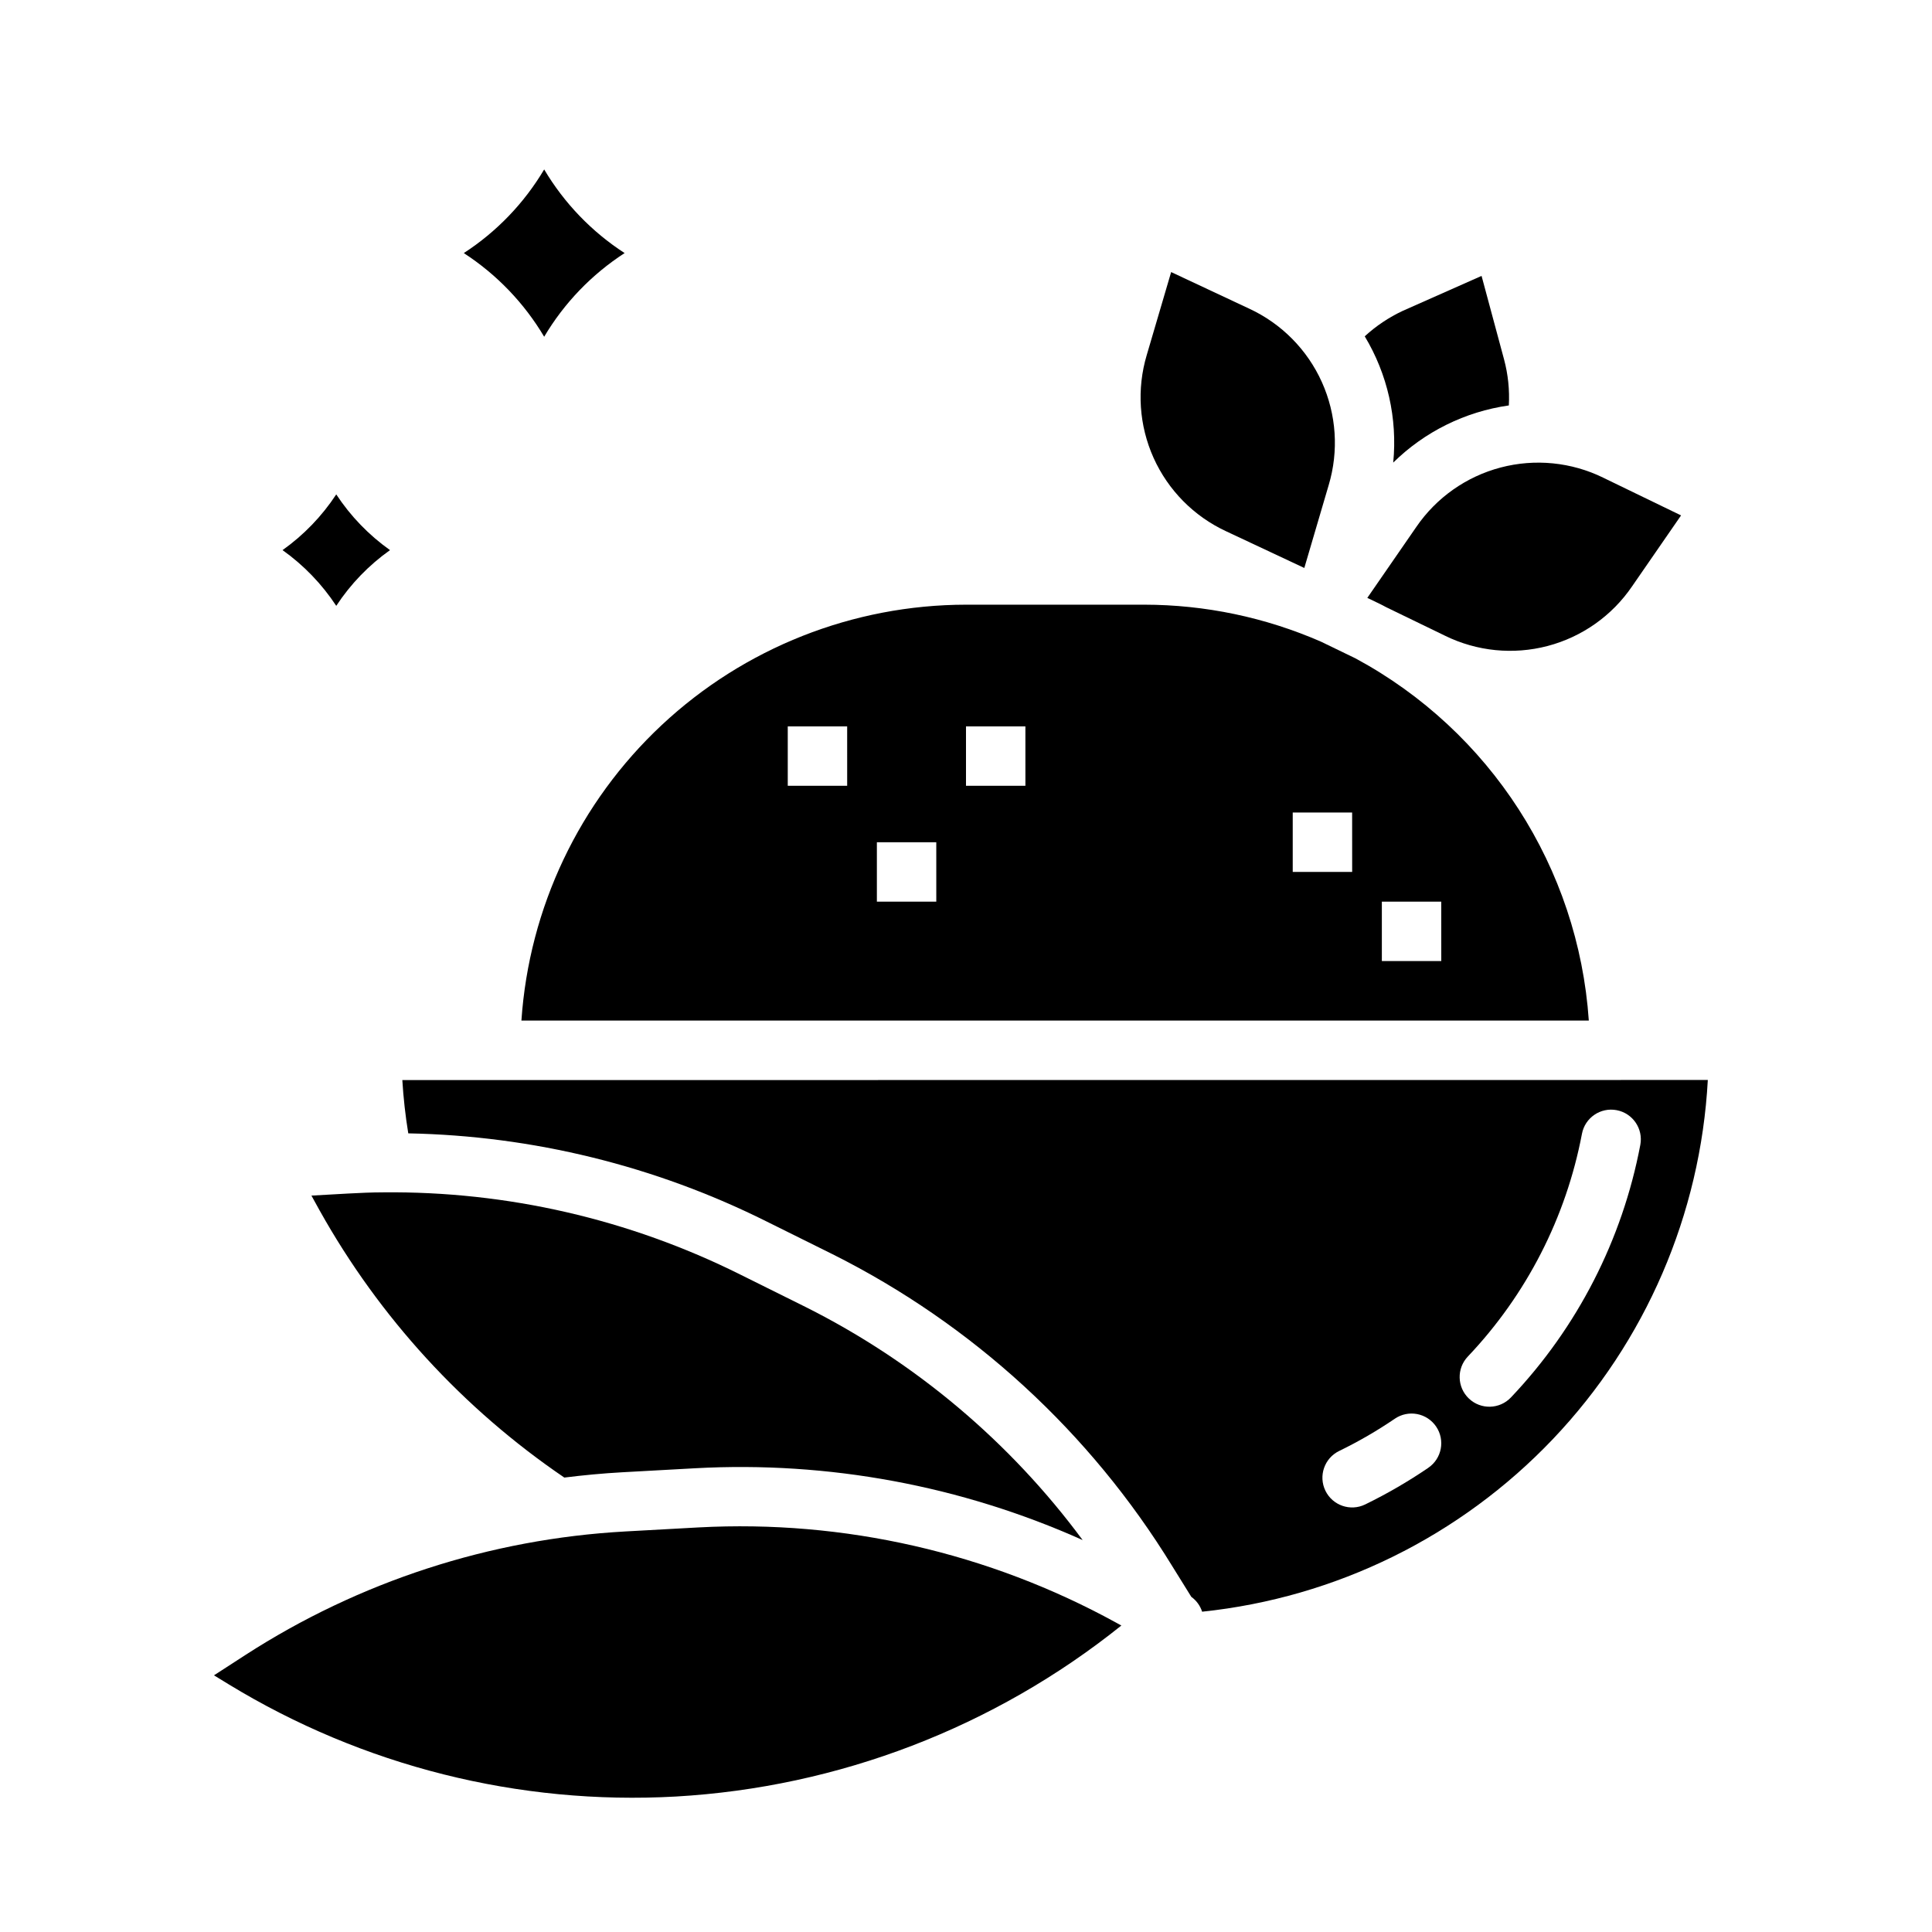
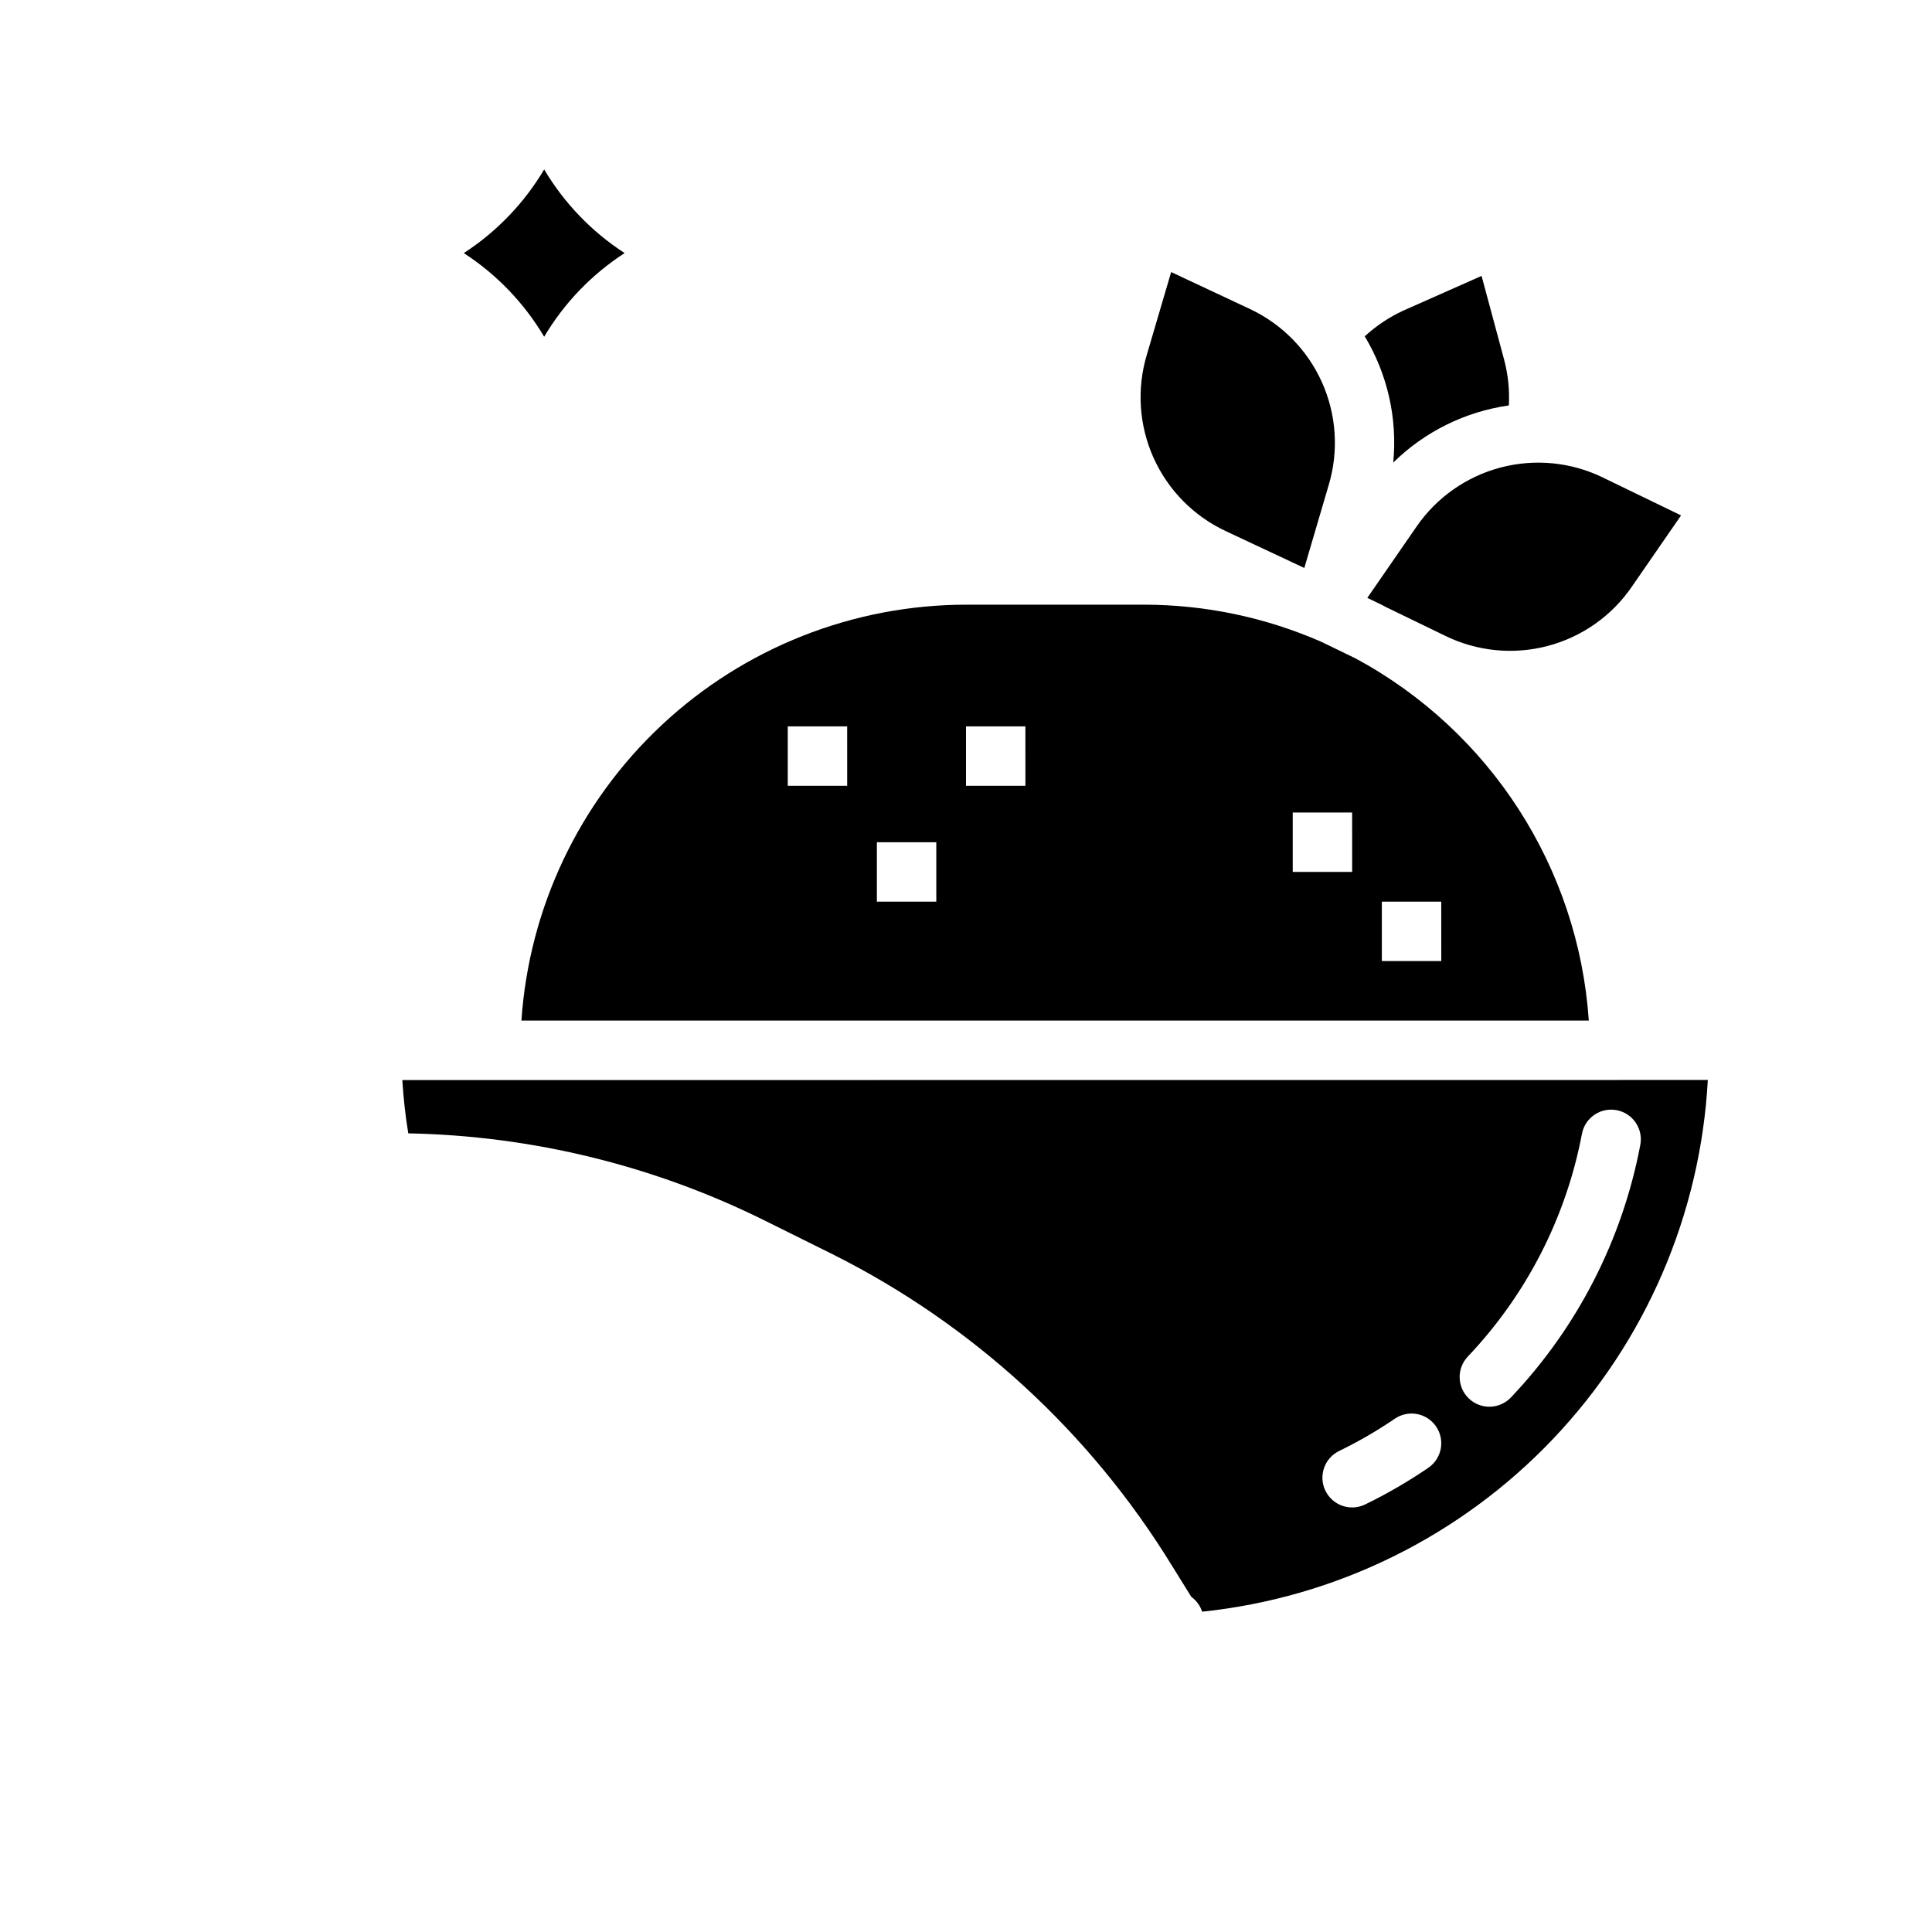
<svg xmlns="http://www.w3.org/2000/svg" fill="#000000" width="800px" height="800px" version="1.1" viewBox="144 144 512 512">
  <g>
    <path d="m513.22 266.59c8.332-8.191 19.07-13.5 30.637-15.145 0.223-4.098-0.199-8.203-1.258-12.168l-5.969-22.16-20.875 9.258c-3.688 1.723-7.086 4-10.086 6.754 6.047 10.051 8.695 21.785 7.551 33.461z" />
-     <path d="m503.23 318.48-9.125-4.418h0.004c-14.785-6.461-30.742-9.805-46.879-9.816h-47.23c-29.945 0.039-58.762 11.434-80.629 31.891-21.867 20.453-35.16 48.445-37.191 78.32h282.87c-2.769-40.48-26.109-76.715-61.82-95.977zm-134.72 33.762h-15.746v-15.742h15.742zm23.617 30.699-15.746 0.004v-15.742h15.742zm23.617-30.699h-15.746v-15.742h15.742zm86.594 22.828h-15.75v-15.742h15.742zm23.617 23.617h-15.75v-15.742h15.742z" />
+     <path d="m503.23 318.48-9.125-4.418h0.004c-14.785-6.461-30.742-9.805-46.879-9.816h-47.23c-29.945 0.039-58.762 11.434-80.629 31.891-21.867 20.453-35.16 48.445-37.191 78.32h282.87c-2.769-40.48-26.109-76.715-61.82-95.977m-134.72 33.762h-15.746v-15.742h15.742zm23.617 30.699-15.746 0.004v-15.742h15.742zm23.617-30.699h-15.746v-15.742h15.742zm86.594 22.828h-15.75v-15.742h15.742zm23.617 23.617h-15.75v-15.742h15.742z" />
    <path d="m468.93 284.79 20.727 9.727 6.465-21.98v0.004c2.691-9.016 2.051-18.695-1.809-27.273-3.859-8.582-10.68-15.484-19.211-19.449l-20.734-9.719-6.465 21.98v-0.004c-2.691 9.016-2.047 18.695 1.812 27.273 3.863 8.578 10.684 15.48 19.215 19.441z" />
    <path d="m519.34 283.64-12.988 18.805c1.668 0.836 3.387 1.574 5.023 2.481l15.562 7.543h-0.004c8.445 4.148 18.102 5.113 27.203 2.723 9.098-2.394 17.031-7.984 22.344-15.75l13.02-18.852-20.617-9.988 0.004-0.004c-8.449-4.141-18.105-5.098-27.203-2.703s-17.031 7.984-22.344 15.746z" />
    <path d="m250.62 430.23c0.289 4.731 0.812 9.445 1.578 14.121 32.992 0.637 65.43 8.613 94.957 23.352l17.445 8.66v-0.004c37.145 18.602 68.336 47.234 90.039 82.656l5.07 8.164c1.352 0.973 2.356 2.352 2.867 3.938 35.445-3.707 68.41-19.934 92.973-45.758 24.562-25.828 39.113-59.562 41.039-95.152zm271.89 102.76c-5.336 3.633-10.926 6.879-16.73 9.707-3.91 1.902-8.629 0.273-10.531-3.637-1.902-3.914-0.277-8.629 3.637-10.535 5.121-2.488 10.055-5.348 14.762-8.555 1.723-1.176 3.848-1.617 5.898-1.23 2.051 0.391 3.863 1.578 5.039 3.305 2.445 3.594 1.52 8.488-2.074 10.938zm21.906-18.656c-2.988 3.16-7.973 3.297-11.129 0.309-3.16-2.992-3.297-7.973-0.309-11.133 15.543-16.367 26.047-36.863 30.254-59.039 0.809-4.273 4.93-7.078 9.199-6.266 4.273 0.809 7.078 4.93 6.269 9.199-4.766 25.141-16.668 48.375-34.285 66.93z" />
-     <path d="m293.56 535.57c5.078-0.637 10.18-1.117 15.305-1.402l19.43-1.07h-0.004c35.234-1.914 70.422 4.609 102.62 19.035-19.262-26.047-44.387-47.195-73.34-61.73l-17.438-8.66c-29.359-14.641-61.773-22.098-94.574-21.758-3.148 0-6.203 0.156-9.211 0.309l-9.816 0.551 2.203 3.992v-0.004c15.82 28.293 38.012 52.512 64.82 70.738z" />
-     <path d="m329.15 548.78-19.43 1.07h0.004c-35.863 1.984-70.59 13.281-100.75 32.777l-8.266 5.352 3.863 2.363c35.574 21.703 76.906 32.082 118.52 29.758 43.113-2.465 84.387-18.305 118.08-45.32l-1.332-0.73h0.004c-33.816-18.582-72.152-27.336-110.68-25.27z" />
    <path d="m266.91 211.07c8.711-5.652 16.004-13.238 21.301-22.168 5.305 8.934 12.602 16.52 21.32 22.168-8.723 5.644-16.02 13.234-21.32 22.168-5.301-8.93-12.59-16.516-21.301-22.168z" />
-     <path d="m233.11 275.02c3.789 5.766 8.621 10.773 14.246 14.766-5.629 3.992-10.461 9-14.246 14.77-3.789-5.762-8.617-10.77-14.234-14.77 5.621-3.996 10.445-9.004 14.234-14.766z" />
  </g>
</svg>